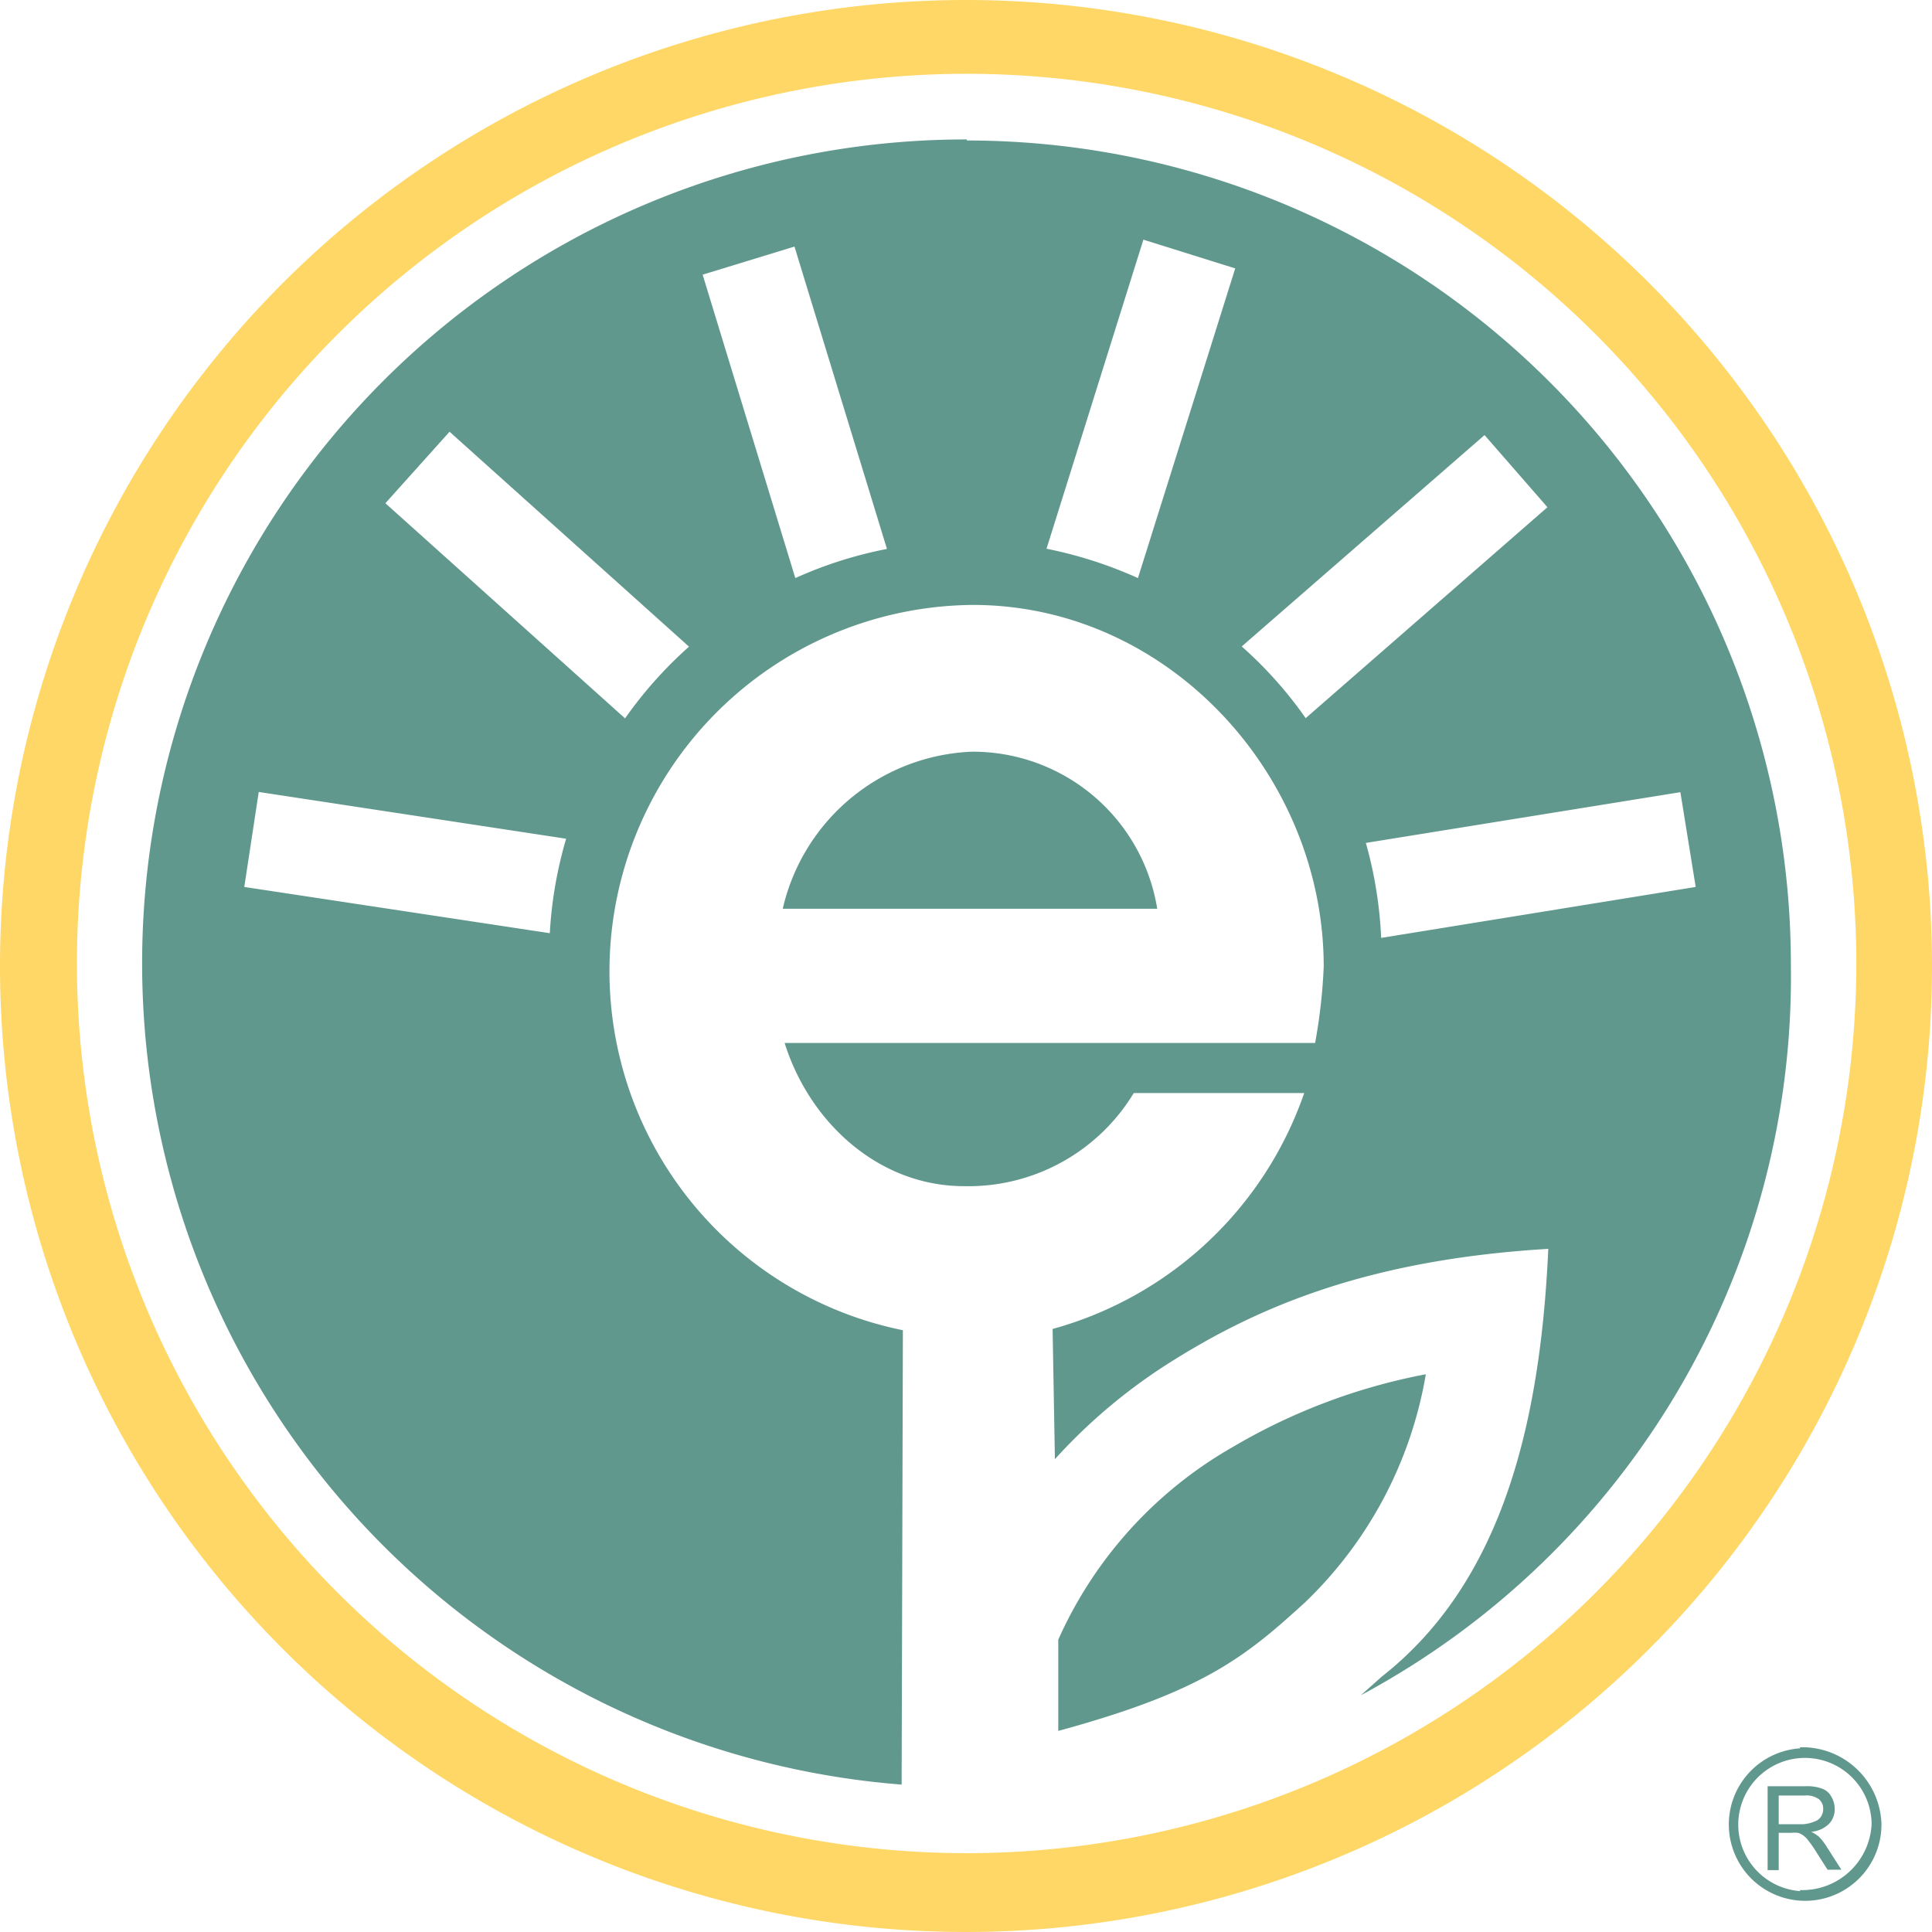
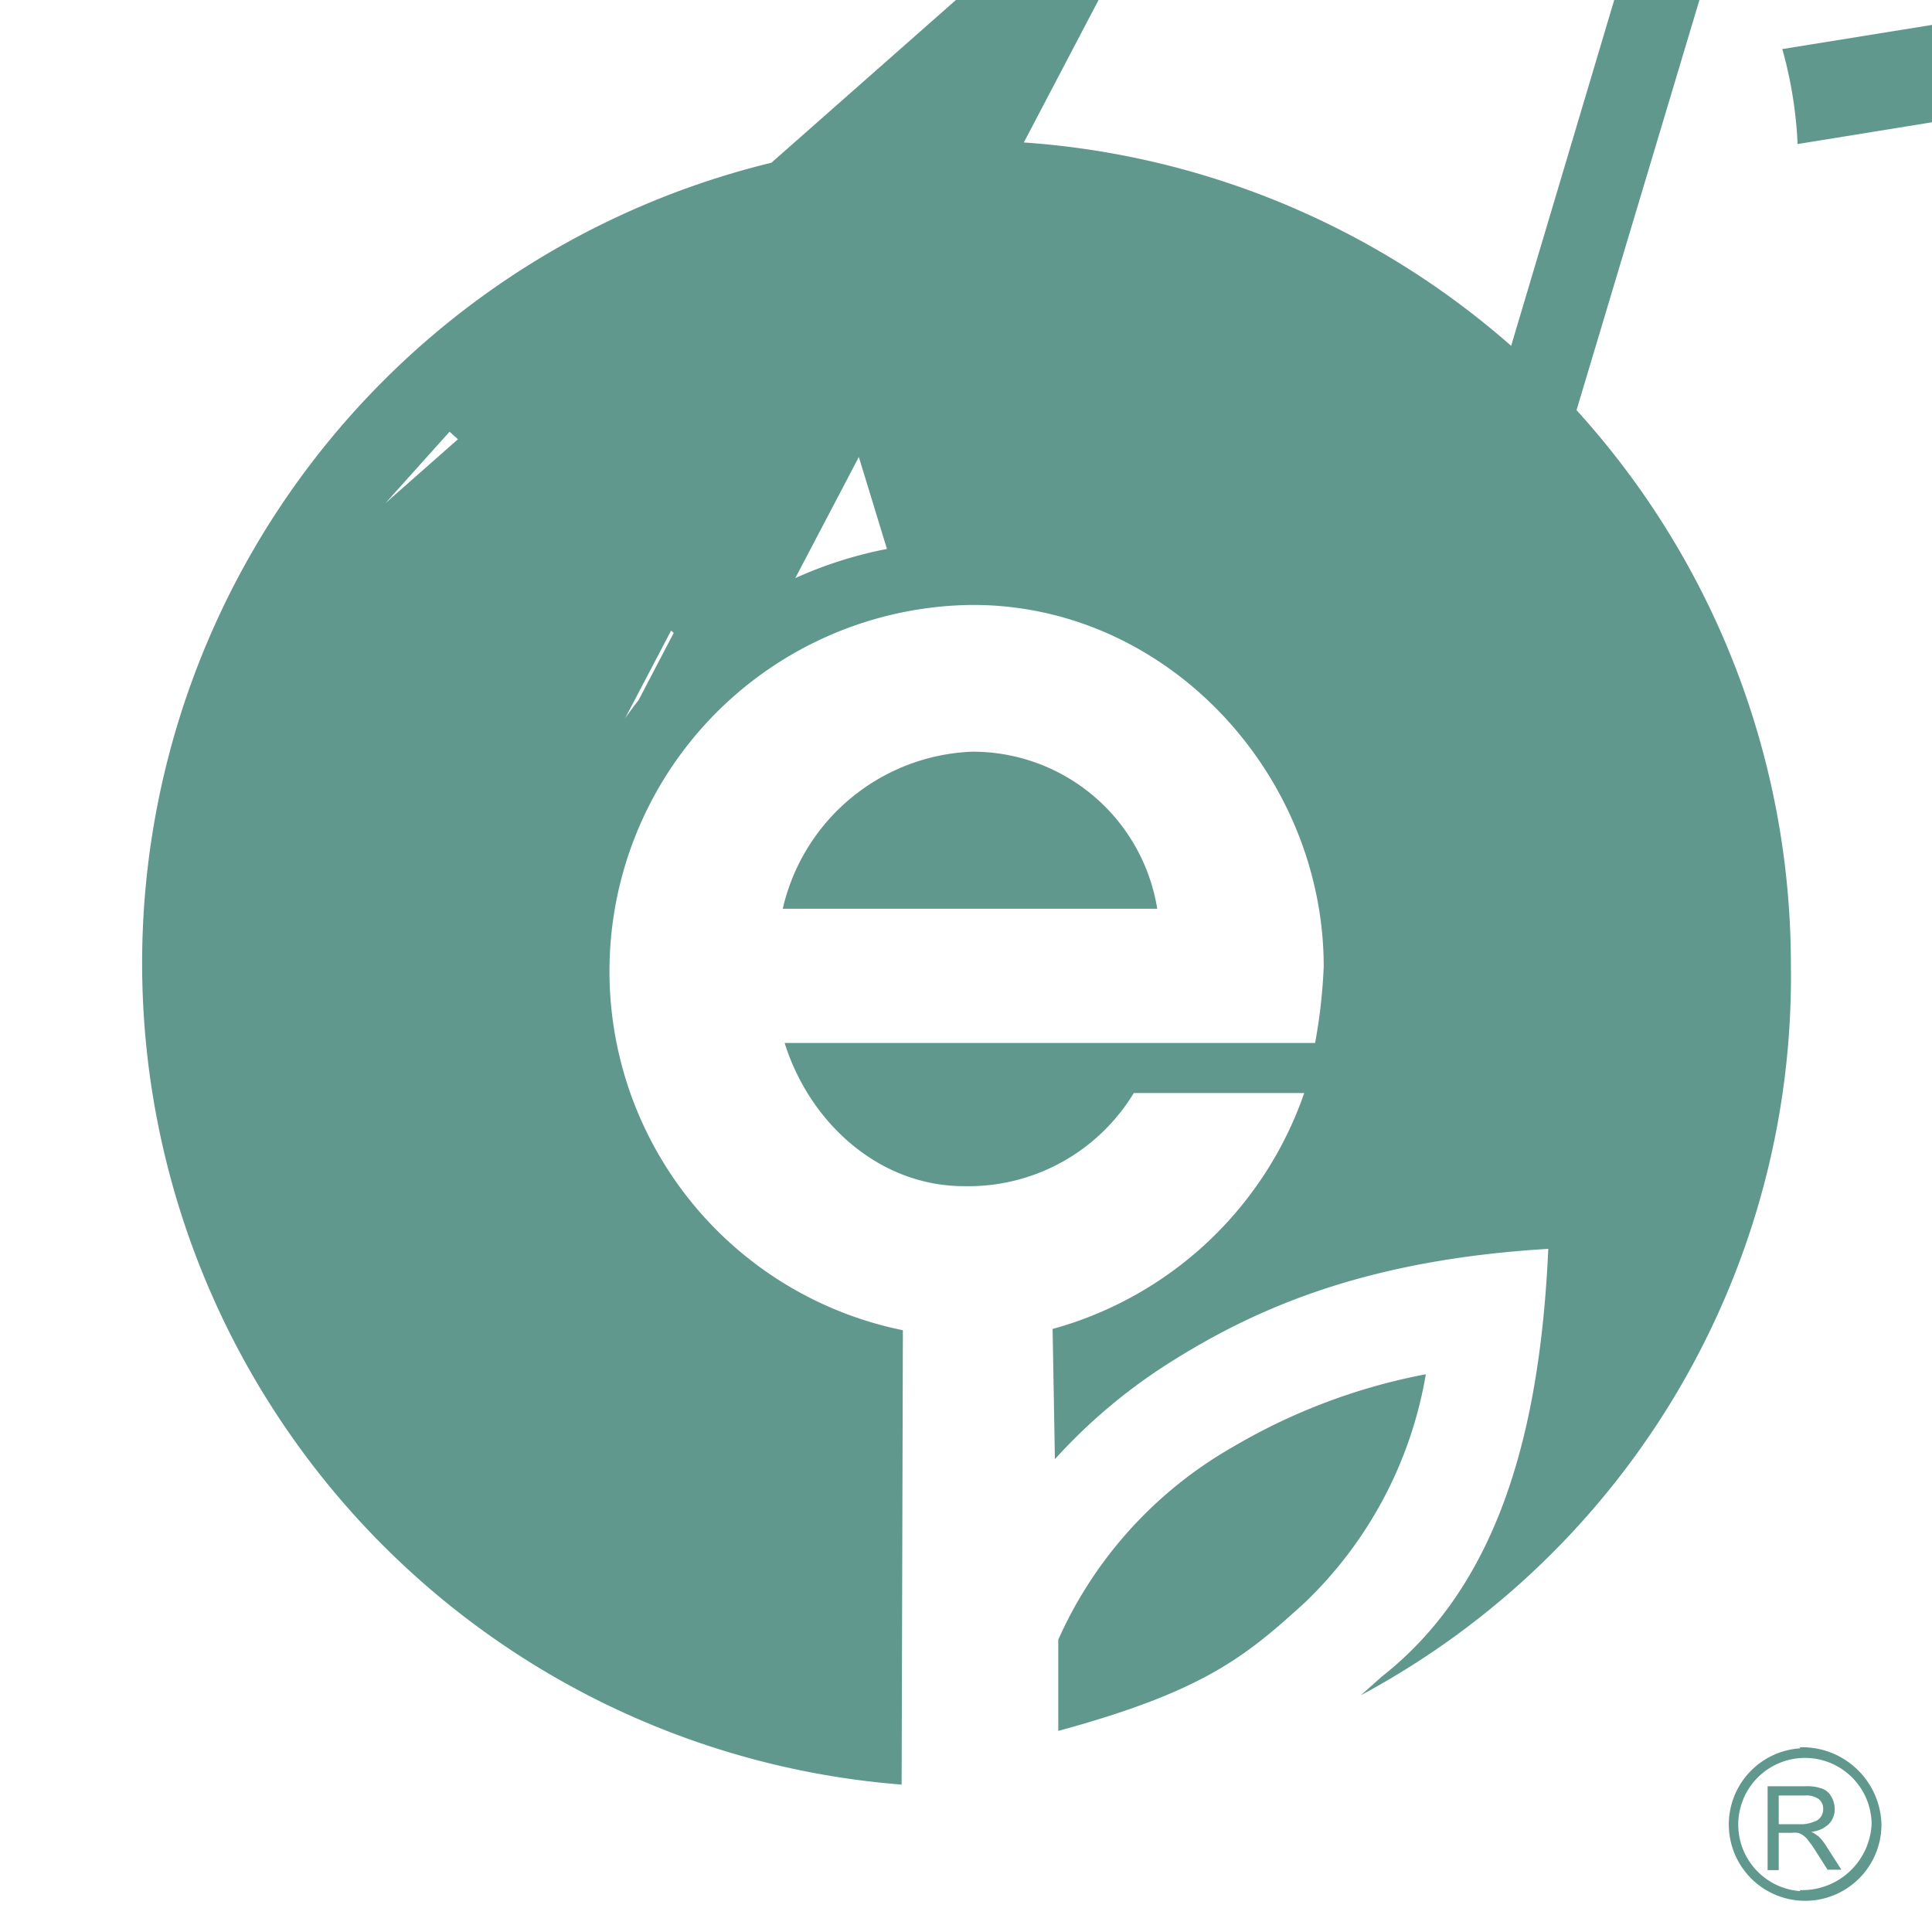
<svg xmlns="http://www.w3.org/2000/svg" viewBox="0 0 92.14 92.14">
  <defs>
    <style>.cls-1{fill:#fed766;}.cls-2{fill:#61988e;}</style>
  </defs>
  <g id="Layer_2" data-name="Layer 2">
    <g id="Layer_1-2" data-name="Layer 1">
      <g id="Green_E" data-name="Green E">
        <g id="Group_861" data-name="Group 861">
-           <path id="Path_1311" data-name="Path 1311" class="cls-1" d="M46.07,0A46.07,46.07,0,1,0,92.14,46.07h0A46.07,46.07,0,0,0,46.07,0Zm0,88.38A42.43,42.43,0,1,1,88.53,45.94h0A42.43,42.43,0,0,1,46.11,88.38Z" />
-         </g>
-         <path id="Path_1312" data-name="Path 1312" class="cls-2" d="M58.81,69a19.91,19.91,0,0,0-8.34,9.2v4.35c6.91-1.88,8.92-3.53,11.77-6.13A19.61,19.61,0,0,0,68,65.54,28.6,28.6,0,0,0,58.81,69ZM86.69,87.56a1.16,1.16,0,0,0-.32-.2,1.35,1.35,0,0,0,.85-.37,1,1,0,0,0,.28-.72,1.16,1.16,0,0,0-.17-.6.8.8,0,0,0-.44-.37,2.09,2.09,0,0,0-.82-.11H84.3v4h.53V87.41h.61a1.51,1.51,0,0,1,.3,0,.86.86,0,0,1,.24.11,1.15,1.15,0,0,1,.27.27,5.36,5.36,0,0,1,.38.55l.53.83h.66l-.7-1.09a2.49,2.49,0,0,0-.43-.54ZM86,87H84.83V85.63H86.1a1,1,0,0,1,.65.18.58.58,0,0,1,.2.46.63.63,0,0,1-.1.36.57.57,0,0,1-.31.24A1.83,1.83,0,0,1,86,87Zm-.14-3.62A3.64,3.64,0,1,0,89.73,87,3.78,3.78,0,0,0,85.83,83.33Zm0,6.81A3.18,3.18,0,1,1,89.26,87,3.31,3.31,0,0,1,85.83,90.14ZM46.33,35.85a9.66,9.66,0,0,0-9,7.49H55.19a8.91,8.91,0,0,0-8.86-7.49Zm-.22-29.2A39.29,39.29,0,0,0,43,85.11l.06-21.67A17.47,17.47,0,0,1,46.4,28.85c9.31,0,16.73,8.12,16.73,17.25a26.16,26.16,0,0,1-.41,3.64H37.42c1.18,3.77,4.47,6.83,8.56,6.83a9.22,9.22,0,0,0,8.09-4.44l8.13,0a17.65,17.65,0,0,1-12,11.25l.11,6.21A26.44,26.44,0,0,1,56,64.85c4.09-2.55,9.3-4.78,17.84-5.29-.39,8.65-2.34,16-7.94,20.4l-1,.89A38.9,38.9,0,0,0,85.41,46a39.3,39.3,0,0,0-39.3-39.3ZM26.25,44.51,11.65,42.3l.69-4.53L27,40a19.82,19.82,0,0,0-.78,4.52Zm3.56-10.25L18.38,24l3.06-3.41L32.86,30.84a19.81,19.81,0,0,0-3.05,3.42Zm8.12-6.69L33.51,13.1l4.38-1.34L42.3,26.18a19.68,19.68,0,0,0-4.37,1.39Zm16.34,0a20.16,20.16,0,0,0-4.36-1.4l4.62-14.74,4.38,1.37Zm8,6.68a19.44,19.44,0,0,0-3.05-3.42L70.8,20.75l3,3.44Zm3.6,10.48a19.92,19.92,0,0,0-.73-4.53l15-2.42.73,4.52Z" />
+           </g>
+         <path id="Path_1312" data-name="Path 1312" class="cls-2" d="M58.81,69a19.91,19.91,0,0,0-8.34,9.2v4.35c6.91-1.88,8.92-3.53,11.77-6.13A19.61,19.61,0,0,0,68,65.54,28.6,28.6,0,0,0,58.81,69ZM86.69,87.56a1.16,1.16,0,0,0-.32-.2,1.35,1.35,0,0,0,.85-.37,1,1,0,0,0,.28-.72,1.16,1.16,0,0,0-.17-.6.8.8,0,0,0-.44-.37,2.09,2.09,0,0,0-.82-.11H84.3v4h.53V87.41h.61a1.51,1.51,0,0,1,.3,0,.86.86,0,0,1,.24.11,1.15,1.15,0,0,1,.27.27,5.36,5.36,0,0,1,.38.55l.53.83h.66l-.7-1.09a2.49,2.49,0,0,0-.43-.54ZM86,87H84.83V85.63H86.1a1,1,0,0,1,.65.18.58.58,0,0,1,.2.46.63.63,0,0,1-.1.36.57.57,0,0,1-.31.24A1.83,1.83,0,0,1,86,87Zm-.14-3.62A3.64,3.64,0,1,0,89.73,87,3.78,3.78,0,0,0,85.83,83.33Zm0,6.81A3.18,3.18,0,1,1,89.26,87,3.31,3.31,0,0,1,85.83,90.14ZM46.33,35.85a9.66,9.66,0,0,0-9,7.49H55.19a8.91,8.91,0,0,0-8.86-7.49Zm-.22-29.2A39.29,39.29,0,0,0,43,85.11l.06-21.67A17.47,17.47,0,0,1,46.4,28.85c9.31,0,16.73,8.12,16.73,17.25a26.16,26.16,0,0,1-.41,3.64H37.42c1.18,3.77,4.47,6.83,8.56,6.83a9.22,9.22,0,0,0,8.09-4.44l8.13,0a17.65,17.65,0,0,1-12,11.25l.11,6.21A26.44,26.44,0,0,1,56,64.85c4.09-2.55,9.3-4.78,17.84-5.29-.39,8.65-2.34,16-7.94,20.4l-1,.89A38.9,38.9,0,0,0,85.41,46a39.3,39.3,0,0,0-39.3-39.3Zl.69-4.53L27,40a19.82,19.82,0,0,0-.78,4.52Zm3.56-10.25L18.38,24l3.06-3.41L32.86,30.84a19.81,19.81,0,0,0-3.05,3.42Zm8.12-6.69L33.51,13.1l4.38-1.34L42.3,26.18a19.68,19.68,0,0,0-4.37,1.39Zm16.34,0a20.16,20.16,0,0,0-4.36-1.4l4.62-14.74,4.38,1.37Zm8,6.68a19.44,19.44,0,0,0-3.05-3.42L70.8,20.75l3,3.44Zm3.6,10.48a19.92,19.92,0,0,0-.73-4.53l15-2.42.73,4.52Z" />
      </g>
    </g>
  </g>
</svg>